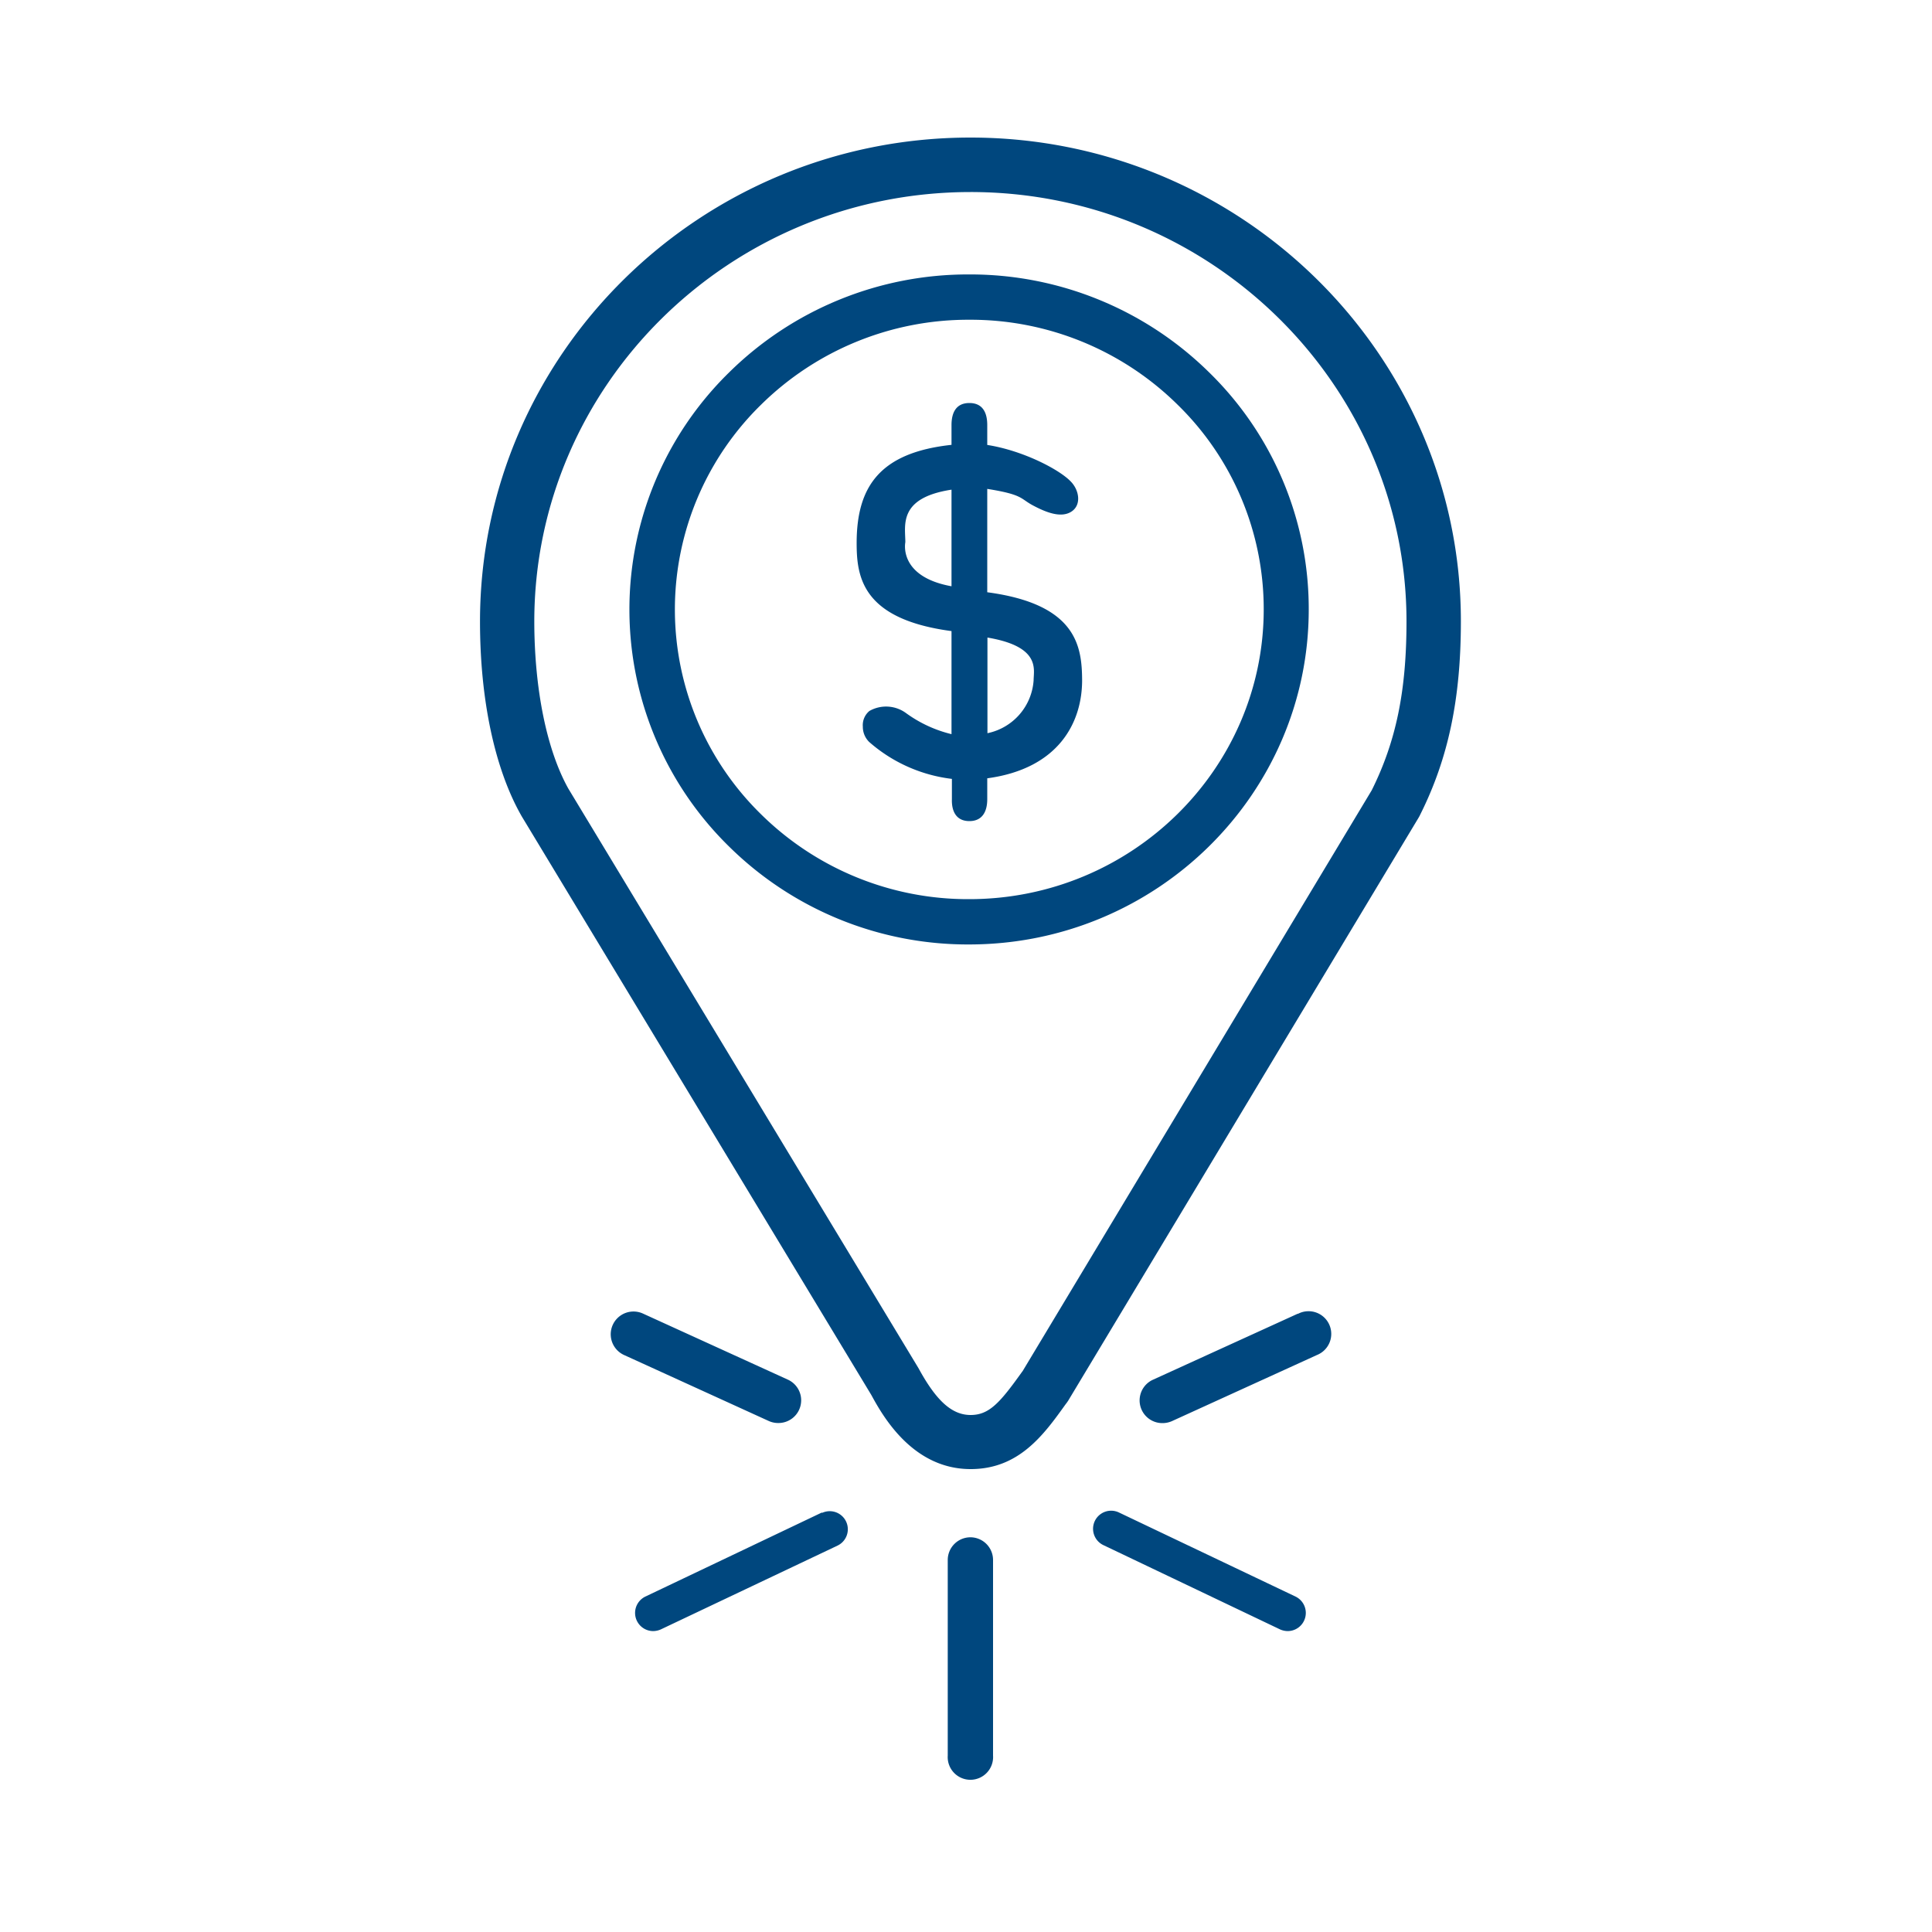
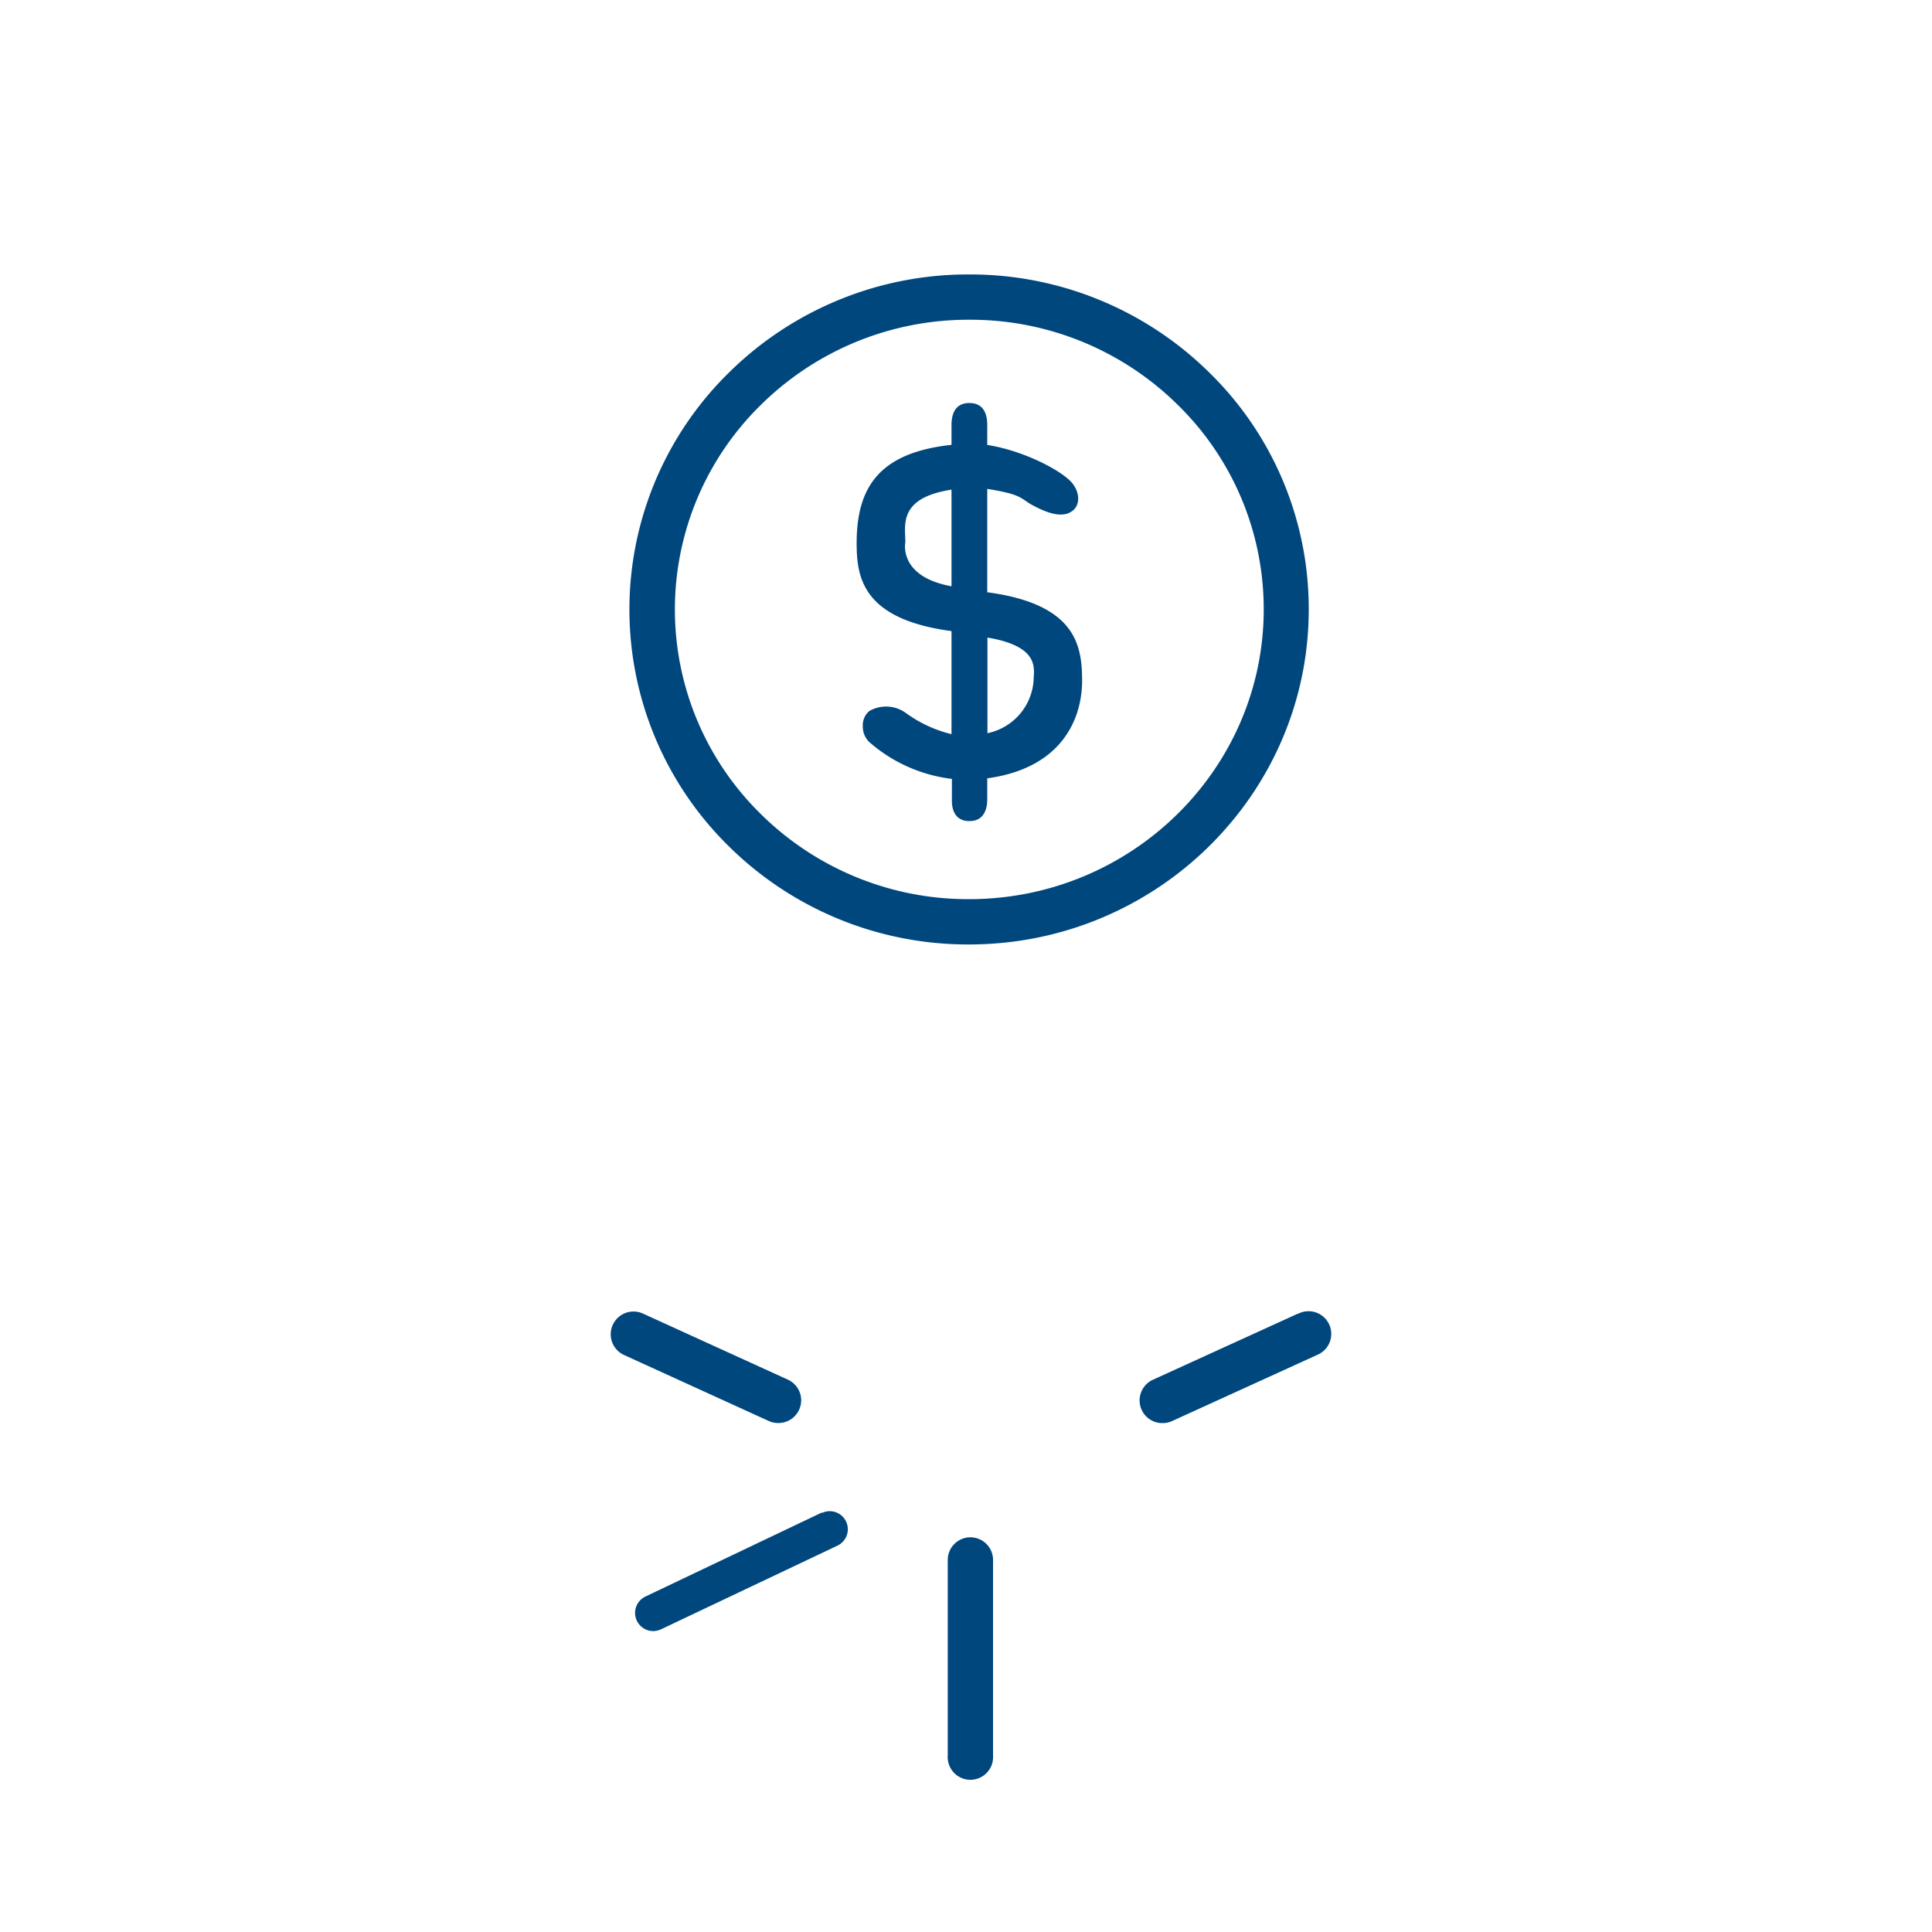
<svg xmlns="http://www.w3.org/2000/svg" id="a54b1d7e-3cbf-4637-a160-fceafe967153" data-name="Layer 1" width="200" height="200" viewBox="0 0 200 200">
  <title>Treasury_Services_Icons_Final_200px</title>
  <path d="M100.46,159.14a2.35,2.35,0,0,0-2.35,2.35v20.25a2.35,2.35,0,1,0,4.69,0V161.49A2.35,2.35,0,0,0,100.46,159.14Z" fill="#00477e" />
-   <path d="M85.09,156.57,66.8,165.28a1.88,1.88,0,0,0,.81,3.57,2,2,0,0,0,.81-.18L86.7,160a1.87,1.87,0,1,0-1.61-3.38Z" fill="#00477e" />
+   <path d="M85.09,156.57,66.8,165.28a1.88,1.88,0,0,0,.81,3.57,2,2,0,0,0,.81-.18L86.7,160a1.87,1.87,0,1,0-1.61-3.38" fill="#00477e" />
  <path d="M80.58,147.31a2.35,2.35,0,0,0,1-4.48l-15-6.84a2.35,2.35,0,1,0-2,4.27l15,6.84A2.35,2.35,0,0,0,80.58,147.31Z" fill="#00477e" />
-   <path d="M134.12,165.28l-18.29-8.71a1.87,1.87,0,1,0-1.61,3.38l18.28,8.72a2,2,0,0,0,.81.18,1.88,1.88,0,0,0,.81-3.57Z" fill="#00477e" />
  <path d="M134.33,136l-15,6.84a2.35,2.35,0,0,0,1,4.48,2.42,2.42,0,0,0,1-.21l15-6.84a2.35,2.35,0,1,0-1.95-4.27Z" fill="#00477e" />
-   <path d="M100.46,14.24h0c-28,0-50.78,22.48-50.77,50.11,0,8,1.5,15.15,4.23,20l.09.16,36.19,59.9c1.2,2.21,4.29,7.67,10.28,7.67,5,0,7.56-3.54,9.83-6.71h0a4,4,0,0,0,.37-.54l36.14-60.13a3.72,3.72,0,0,0,.21-.39c2.91-5.83,4.2-12,4.2-20C151.23,36.71,128.45,14.24,100.46,14.24ZM142,81.81l-36.14,60.13-.07.09c-2.26,3.16-3.38,4.45-5.31,4.45s-3.55-1.45-5.4-4.85l-36.25-60c-2.23-4-3.51-10.28-3.52-17.28,0-24.51,20.25-44.46,45.15-44.47s45.14,20,45.14,44.46C145.6,71.5,144.53,76.73,142,81.81Z" fill="#00477e" />
  <path d="M100.33,28.41h0A35.2,35.2,0,0,0,75.47,38.56a34.34,34.34,0,0,0,0,49.07,35.17,35.17,0,0,0,24.84,10.14h0c19.4,0,35.17-15.56,35.17-34.68a34.2,34.2,0,0,0-10.31-24.54A35.22,35.22,0,0,0,100.33,28.41Zm0,64.67h0a30.5,30.5,0,0,1-21.55-8.79,29.65,29.65,0,0,1,0-42.39,30.55,30.55,0,0,1,21.56-8.8h0a30.51,30.51,0,0,1,21.56,8.79,29.57,29.57,0,0,1,8.92,21.2C130.81,79.62,117.14,93.08,100.33,93.08Z" fill="#00477e" />
  <path d="M102.2,61.31V50.61c3.71.59,3.4,1,4.71,1.7s2.78,1.29,3.85.74c1.24-.64,1-2.28.08-3.21-1.17-1.23-4.93-3.2-8.64-3.78V44c0-1.28-.47-2.28-1.85-2.28s-1.85,1-1.85,2.28v2.05c-7.4.8-9.82,4.3-9.82,10.17,0,3.51.57,7.88,9.82,9.11V76a13.32,13.32,0,0,1-4.72-2.19A3.49,3.49,0,0,0,90,73.6a1.9,1.9,0,0,0-.68,1.62,2.19,2.19,0,0,0,.66,1.59,15.81,15.81,0,0,0,8.56,3.82v2.1C98.5,84,99,85,100.35,85s1.85-1,1.85-2.27V80.57c7.41-1,9.82-5.8,9.82-10.15C112,66.91,111.46,62.54,102.2,61.31Zm-3.7-.62c-5.55-1-4.78-4.56-4.78-4.56,0-1.74-.77-4.59,4.78-5.44ZM107,70.42a6,6,0,0,1-4.78,5.48V66C107.76,66.93,107,69.31,107,70.42Z" fill="#00477e" />
</svg>